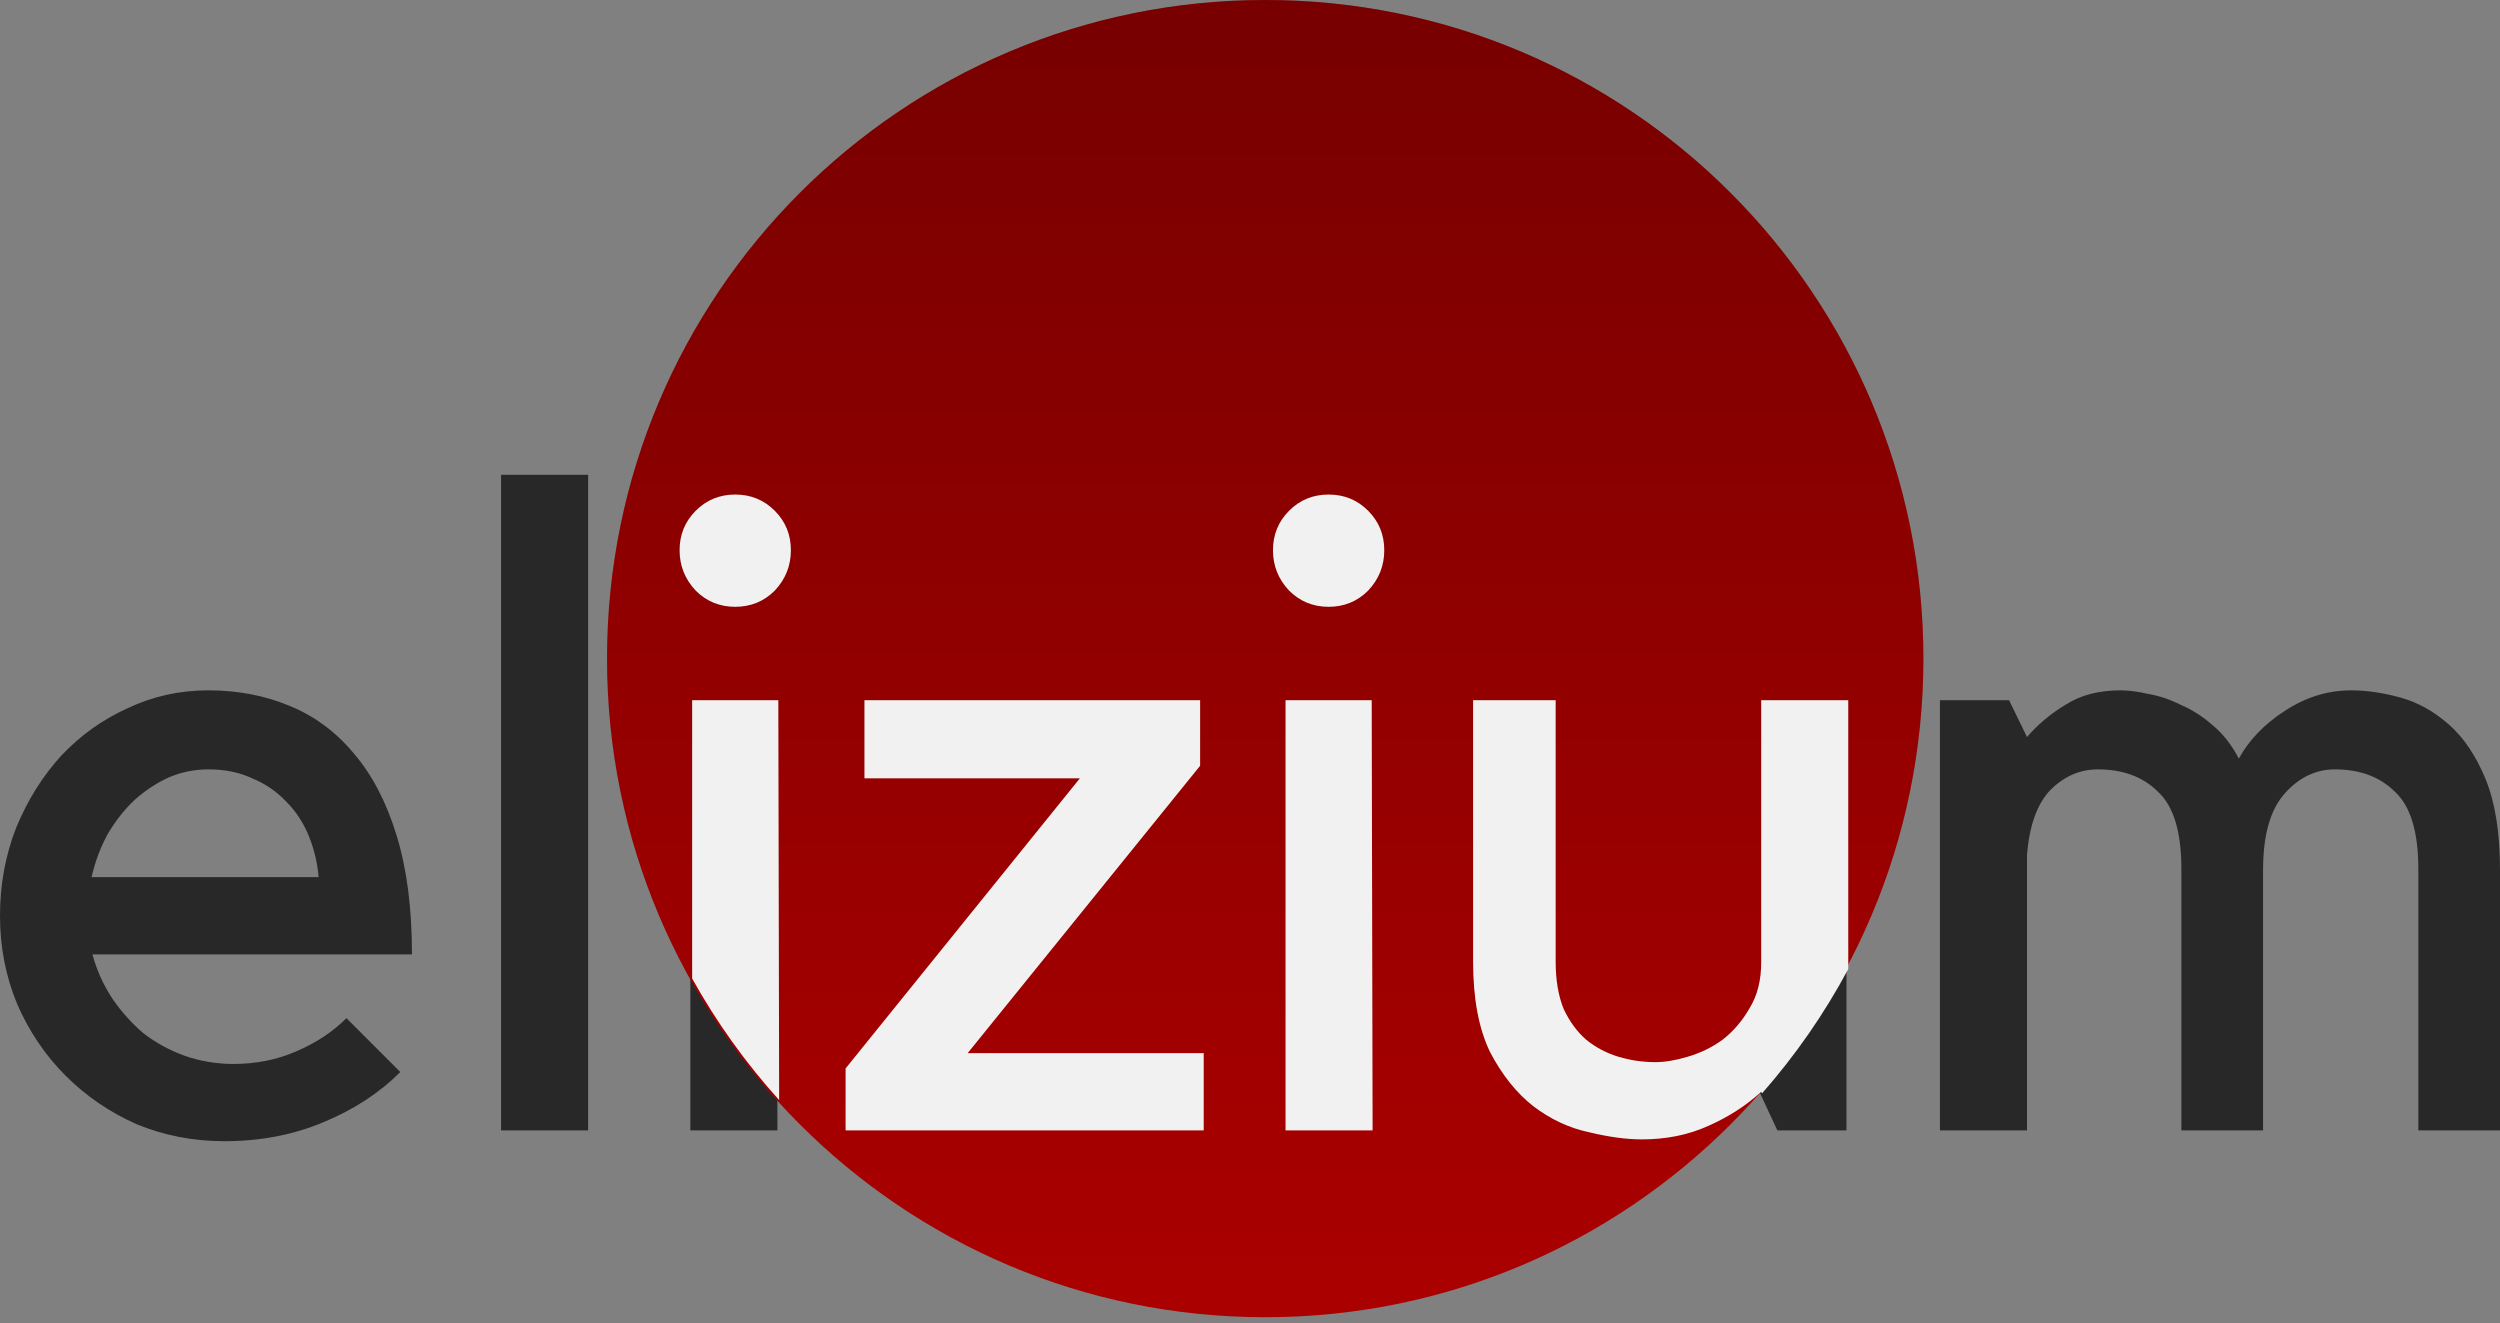
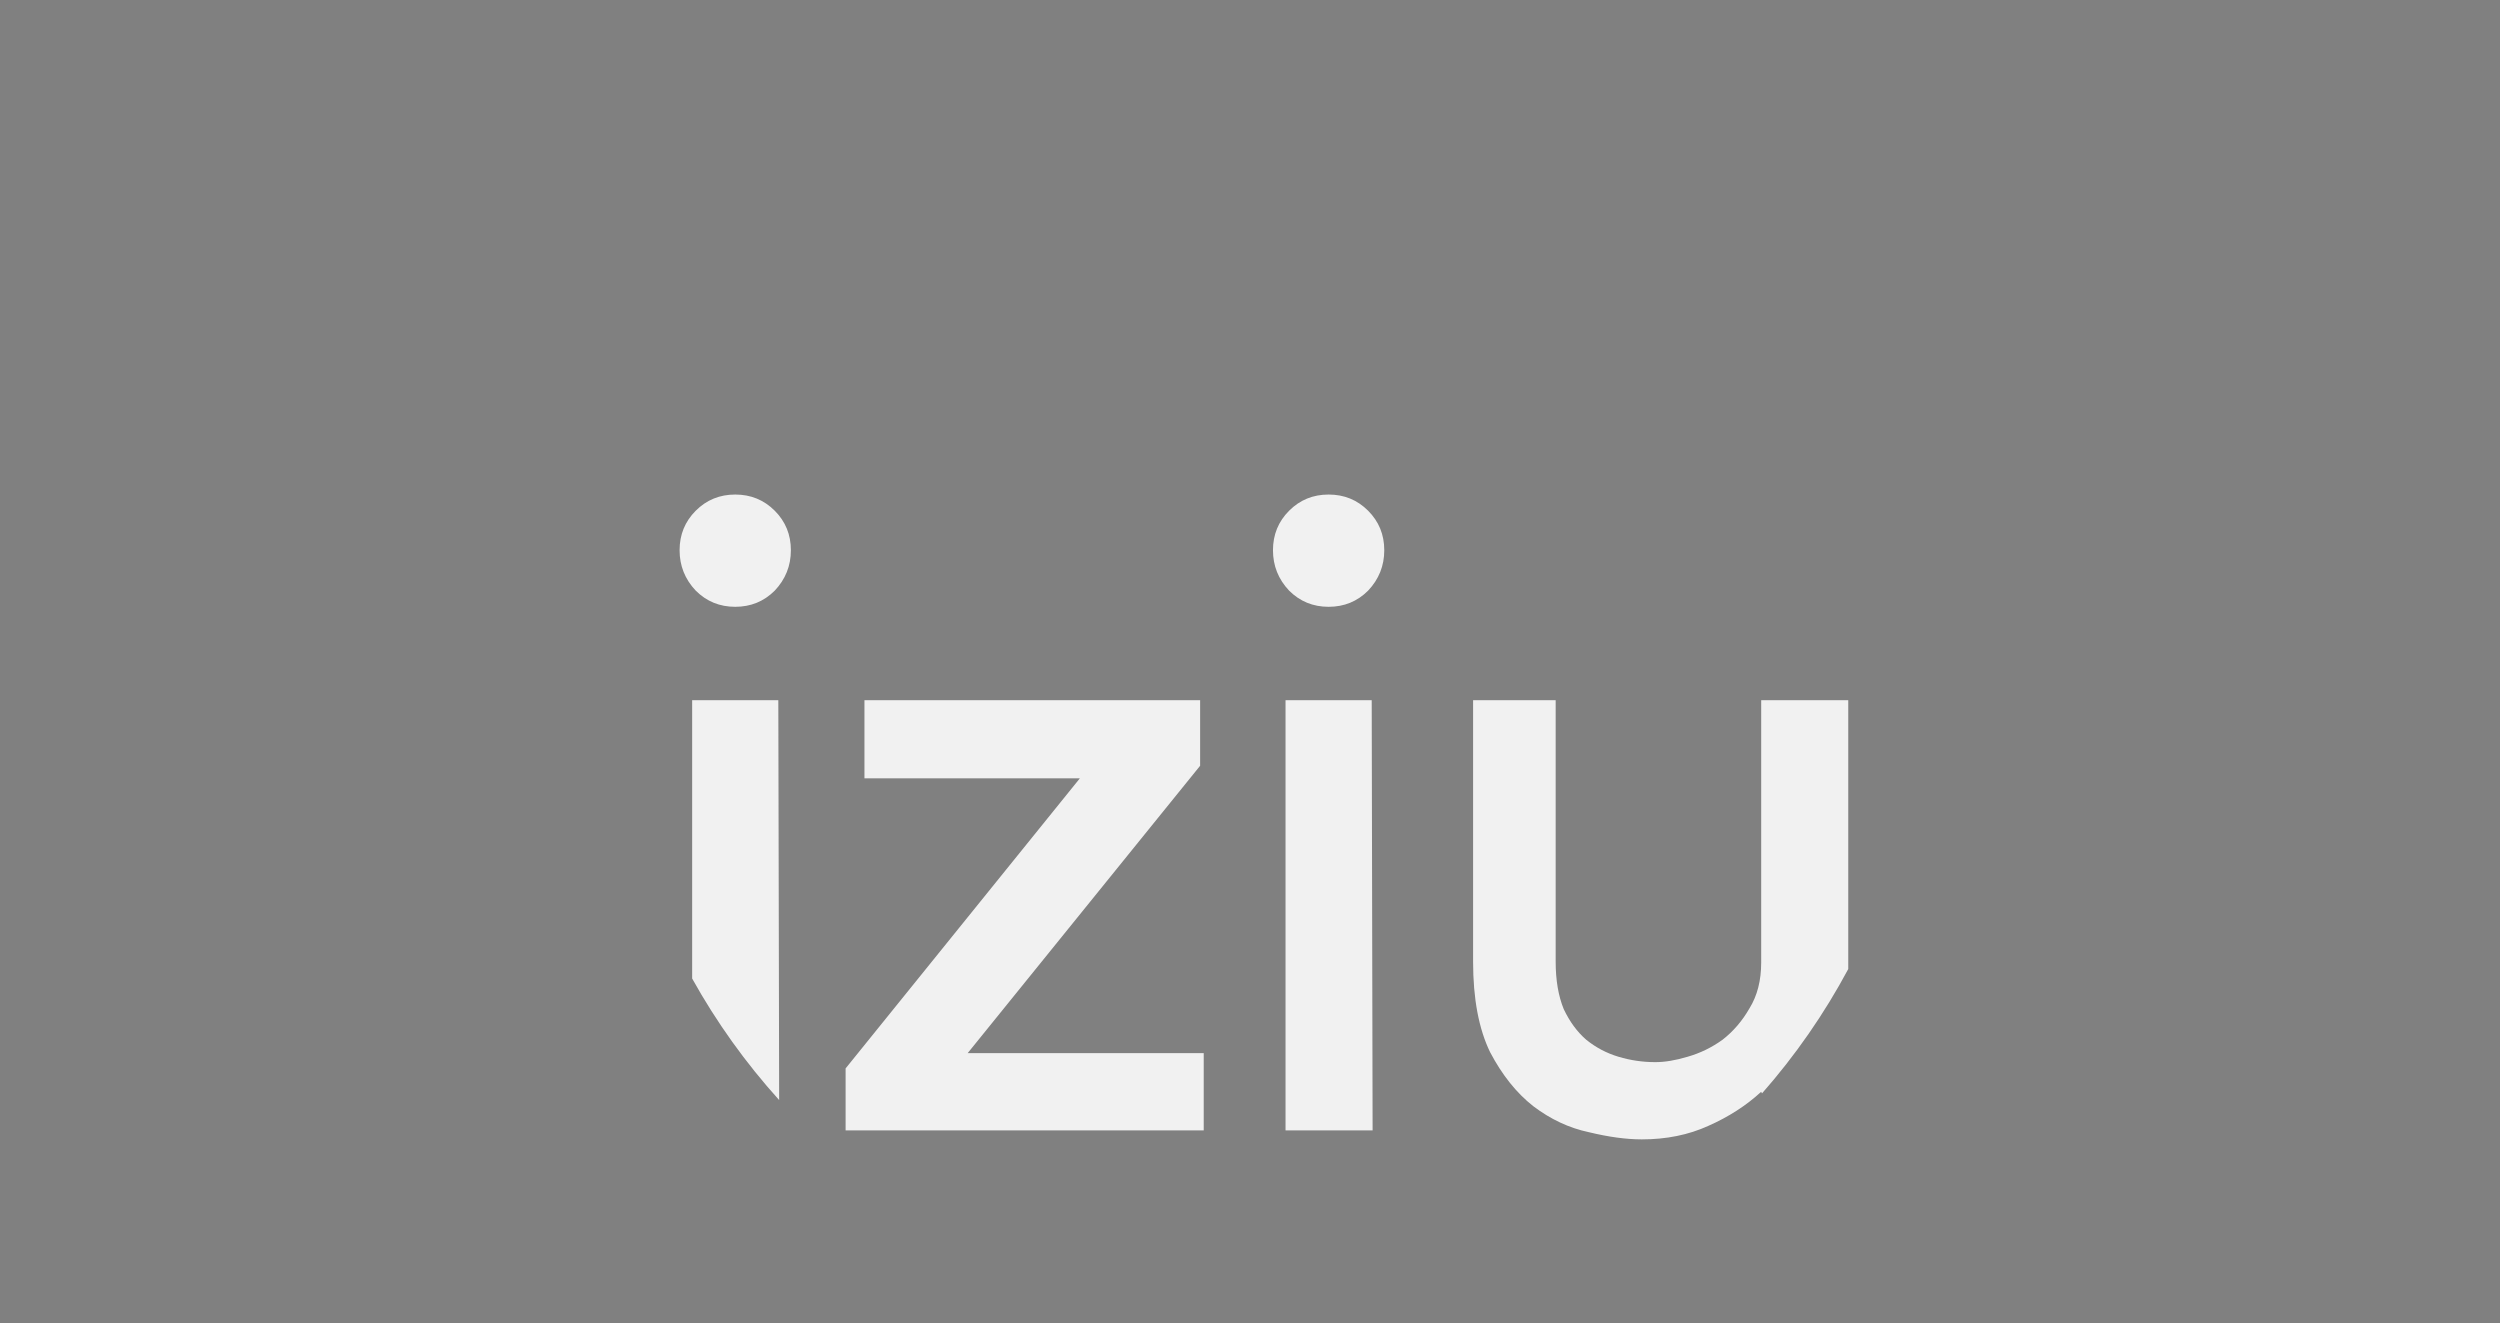
<svg xmlns="http://www.w3.org/2000/svg" width="342" height="181" viewBox="0 0 342 181" fill="none">
  <rect x="0" y="0" width="342" height="181" fill="#808080" stroke="none" />
-   <path d="M30.695 156.115C26.439 156.115 22.428 155.337 18.663 153.781C14.979 152.143 11.746 149.931 8.963 147.146C6.18 144.361 3.97 141.085 2.333 137.317C0.778 133.55 0 129.536 0 125.277C0 121.018 0.737 117.004 2.21 113.237C3.765 109.469 5.812 106.193 8.349 103.408C10.969 100.623 13.997 98.452 17.435 96.896C20.873 95.258 24.556 94.439 28.485 94.439C32.496 94.439 36.18 95.135 39.536 96.528C42.974 97.92 45.92 100.091 48.376 103.039C50.914 105.988 52.878 109.756 54.27 114.342C55.661 118.847 56.357 124.253 56.357 130.56H12.646C13.22 132.69 14.12 134.696 15.348 136.58C16.576 138.382 18.008 139.979 19.645 141.372C21.364 142.682 23.247 143.706 25.293 144.443C27.421 145.18 29.631 145.549 31.923 145.549C35.034 145.549 37.899 144.976 40.518 143.829C43.219 142.682 45.511 141.167 47.394 139.283L54.761 146.655C51.896 149.522 48.376 151.815 44.202 153.535C40.109 155.255 35.607 156.115 30.695 156.115ZM28.485 105.251C26.603 105.251 24.802 105.619 23.083 106.356C21.446 107.094 19.891 108.117 18.417 109.428C17.026 110.738 15.798 112.295 14.734 114.097C13.752 115.899 13.015 117.864 12.524 119.994H43.588C43.424 118.028 42.974 116.144 42.237 114.342C41.5 112.54 40.477 110.984 39.167 109.674C37.858 108.281 36.303 107.216 34.502 106.479C32.783 105.66 30.777 105.251 28.485 105.251ZM80.456 64.952V154.641H68.546V64.952H80.456ZM106.352 154.641H94.442V95.79H106.229L106.352 154.641ZM100.336 83.013C98.207 83.013 96.407 82.276 94.933 80.801C93.46 79.245 92.723 77.402 92.723 75.273C92.723 73.143 93.46 71.341 94.933 69.867C96.407 68.392 98.207 67.655 100.336 67.655C102.464 67.655 104.265 68.392 105.738 69.867C107.212 71.341 107.948 73.143 107.948 75.273C107.948 77.402 107.212 79.245 105.738 80.801C104.265 82.276 102.464 83.013 100.336 83.013ZM132.132 144.075H164.423V154.641H115.433V146.163L147.479 106.479H118.012V95.79H163.932V104.759L132.132 144.075ZM187.527 154.641H175.617V95.79H187.404L187.527 154.641ZM181.511 83.013C179.383 83.013 177.582 82.276 176.109 80.801C174.635 79.245 173.898 77.402 173.898 75.273C173.898 73.143 174.635 71.341 176.109 69.867C177.582 68.392 179.383 67.655 181.511 67.655C183.639 67.655 185.44 68.392 186.913 69.867C188.387 71.341 189.123 73.143 189.123 75.273C189.123 77.402 188.387 79.245 186.913 80.801C185.44 82.276 183.639 83.013 181.511 83.013ZM240.687 149.358C238.641 151.242 236.226 152.798 233.443 154.026C230.742 155.255 227.713 155.869 224.357 155.869C222.229 155.869 219.814 155.542 217.113 154.886C214.412 154.313 211.874 153.125 209.5 151.324C207.208 149.522 205.244 147.064 203.607 143.952C202.052 140.757 201.274 136.621 201.274 131.543V95.79H212.57V131.543C212.57 134.082 212.938 136.253 213.675 138.055C214.493 139.775 215.517 141.167 216.744 142.232C218.054 143.297 219.527 144.075 221.165 144.566C222.802 145.058 224.48 145.303 226.199 145.303C227.508 145.303 228.982 145.058 230.619 144.566C232.338 144.075 233.934 143.297 235.407 142.232C236.881 141.085 238.108 139.652 239.091 137.932C240.155 136.212 240.687 134.123 240.687 131.666V95.79H252.597V154.641H243.143L240.687 149.358ZM277.295 154.641H265.385V95.79H274.84L277.295 100.828C278.769 99.108 280.529 97.633 282.575 96.405C284.621 95.094 287.118 94.439 290.065 94.439C291.211 94.439 292.479 94.603 293.871 94.93C295.344 95.176 296.818 95.668 298.291 96.405C299.846 97.06 301.32 98.002 302.711 99.231C304.103 100.377 305.29 101.893 306.272 103.776C307.663 101.237 309.751 99.067 312.534 97.265C315.399 95.381 318.427 94.439 321.62 94.439C323.746 94.439 325.999 94.767 328.373 95.422C330.747 96.077 332.957 97.306 335.003 99.108C337.049 100.91 338.726 103.408 340.035 106.602C341.345 109.797 342 113.933 342 119.011V154.641H330.828V118.888C330.828 113.81 329.764 110.288 327.636 108.322C325.59 106.275 322.847 105.251 319.409 105.251C316.79 105.251 314.498 106.356 312.534 108.568C310.569 110.779 309.587 114.261 309.587 119.011V154.641H298.414V118.888C298.414 113.81 297.35 110.288 295.221 108.322C293.175 106.275 290.433 105.251 286.995 105.251C284.539 105.251 282.37 106.193 280.488 108.077C278.687 109.96 277.623 112.909 277.295 116.922V154.641Z" fill="#282828" />
-   <path d="M173.082 180.196C222.81 180.196 263.122 139.858 263.122 90.098C263.122 40.338 222.81 0 173.082 0C123.354 0 83.042 40.338 83.042 90.098C83.042 139.858 123.354 180.196 173.082 180.196Z" fill="#AB0000" />
-   <path d="M173.082 180.196C222.81 180.196 263.122 139.858 263.122 90.098C263.122 40.338 222.81 0 173.082 0C123.354 0 83.042 40.338 83.042 90.098C83.042 139.858 123.354 180.196 173.082 180.196Z" fill="url(#paint0_linear_54_3)" fill-opacity="0.3" />
  <path fill-rule="evenodd" clip-rule="evenodd" d="M94.687 133.863V95.788H106.474L106.588 150.488C102.023 145.433 98.023 139.859 94.687 133.863ZM241.037 149.583L240.932 149.355C238.885 151.239 236.471 152.796 233.688 154.024C230.986 155.253 227.958 155.867 224.602 155.867C222.474 155.867 220.059 155.539 217.358 154.884C214.656 154.311 212.119 153.123 209.745 151.321C207.453 149.519 205.489 147.062 203.852 143.95C202.296 140.755 201.519 136.619 201.519 131.541V95.788H212.815V131.541C212.815 134.08 213.183 136.25 213.92 138.052C214.738 139.772 215.761 141.165 216.989 142.23C218.299 143.294 219.772 144.072 221.409 144.564C223.047 145.055 224.725 145.301 226.443 145.301C227.753 145.301 229.227 145.055 230.864 144.564C232.583 144.072 234.179 143.294 235.652 142.23C237.125 141.083 238.353 139.649 239.336 137.929C240.4 136.209 240.932 134.121 240.932 131.664V95.788H252.842V132.563C249.561 138.695 245.592 144.403 241.037 149.583ZM95.178 80.799C96.651 82.273 98.452 83.011 100.58 83.011C102.708 83.011 104.509 82.273 105.983 80.799C107.456 79.243 108.193 77.4 108.193 75.27C108.193 73.141 107.456 71.339 105.983 69.865C104.509 68.39 102.708 67.653 100.58 67.653C98.452 67.653 96.651 68.39 95.178 69.865C93.704 71.339 92.968 73.141 92.968 75.27C92.968 77.4 93.704 79.243 95.178 80.799ZM164.668 144.072H132.376L164.177 104.757V95.788H118.256V106.477H147.724L115.678 146.161V154.638H164.668V144.072ZM175.862 154.638H187.772L187.649 95.788H175.862V154.638ZM176.353 80.799C177.826 82.273 179.627 83.011 181.755 83.011C183.884 83.011 185.684 82.273 187.158 80.799C188.631 79.243 189.368 77.4 189.368 75.27C189.368 73.141 188.631 71.339 187.158 69.865C185.684 68.39 183.884 67.653 181.755 67.653C179.627 67.653 177.826 68.39 176.353 69.865C174.88 71.339 174.143 73.141 174.143 75.27C174.143 77.4 174.88 79.243 176.353 80.799Z" fill="#F1F1F1" />
  <defs>
    <linearGradient id="paint0_linear_54_3" x1="173.082" y1="0" x2="173.082" y2="180.196" gradientUnits="userSpaceOnUse">
      <stop />
      <stop offset="1" stop-opacity="0" />
    </linearGradient>
  </defs>
</svg>